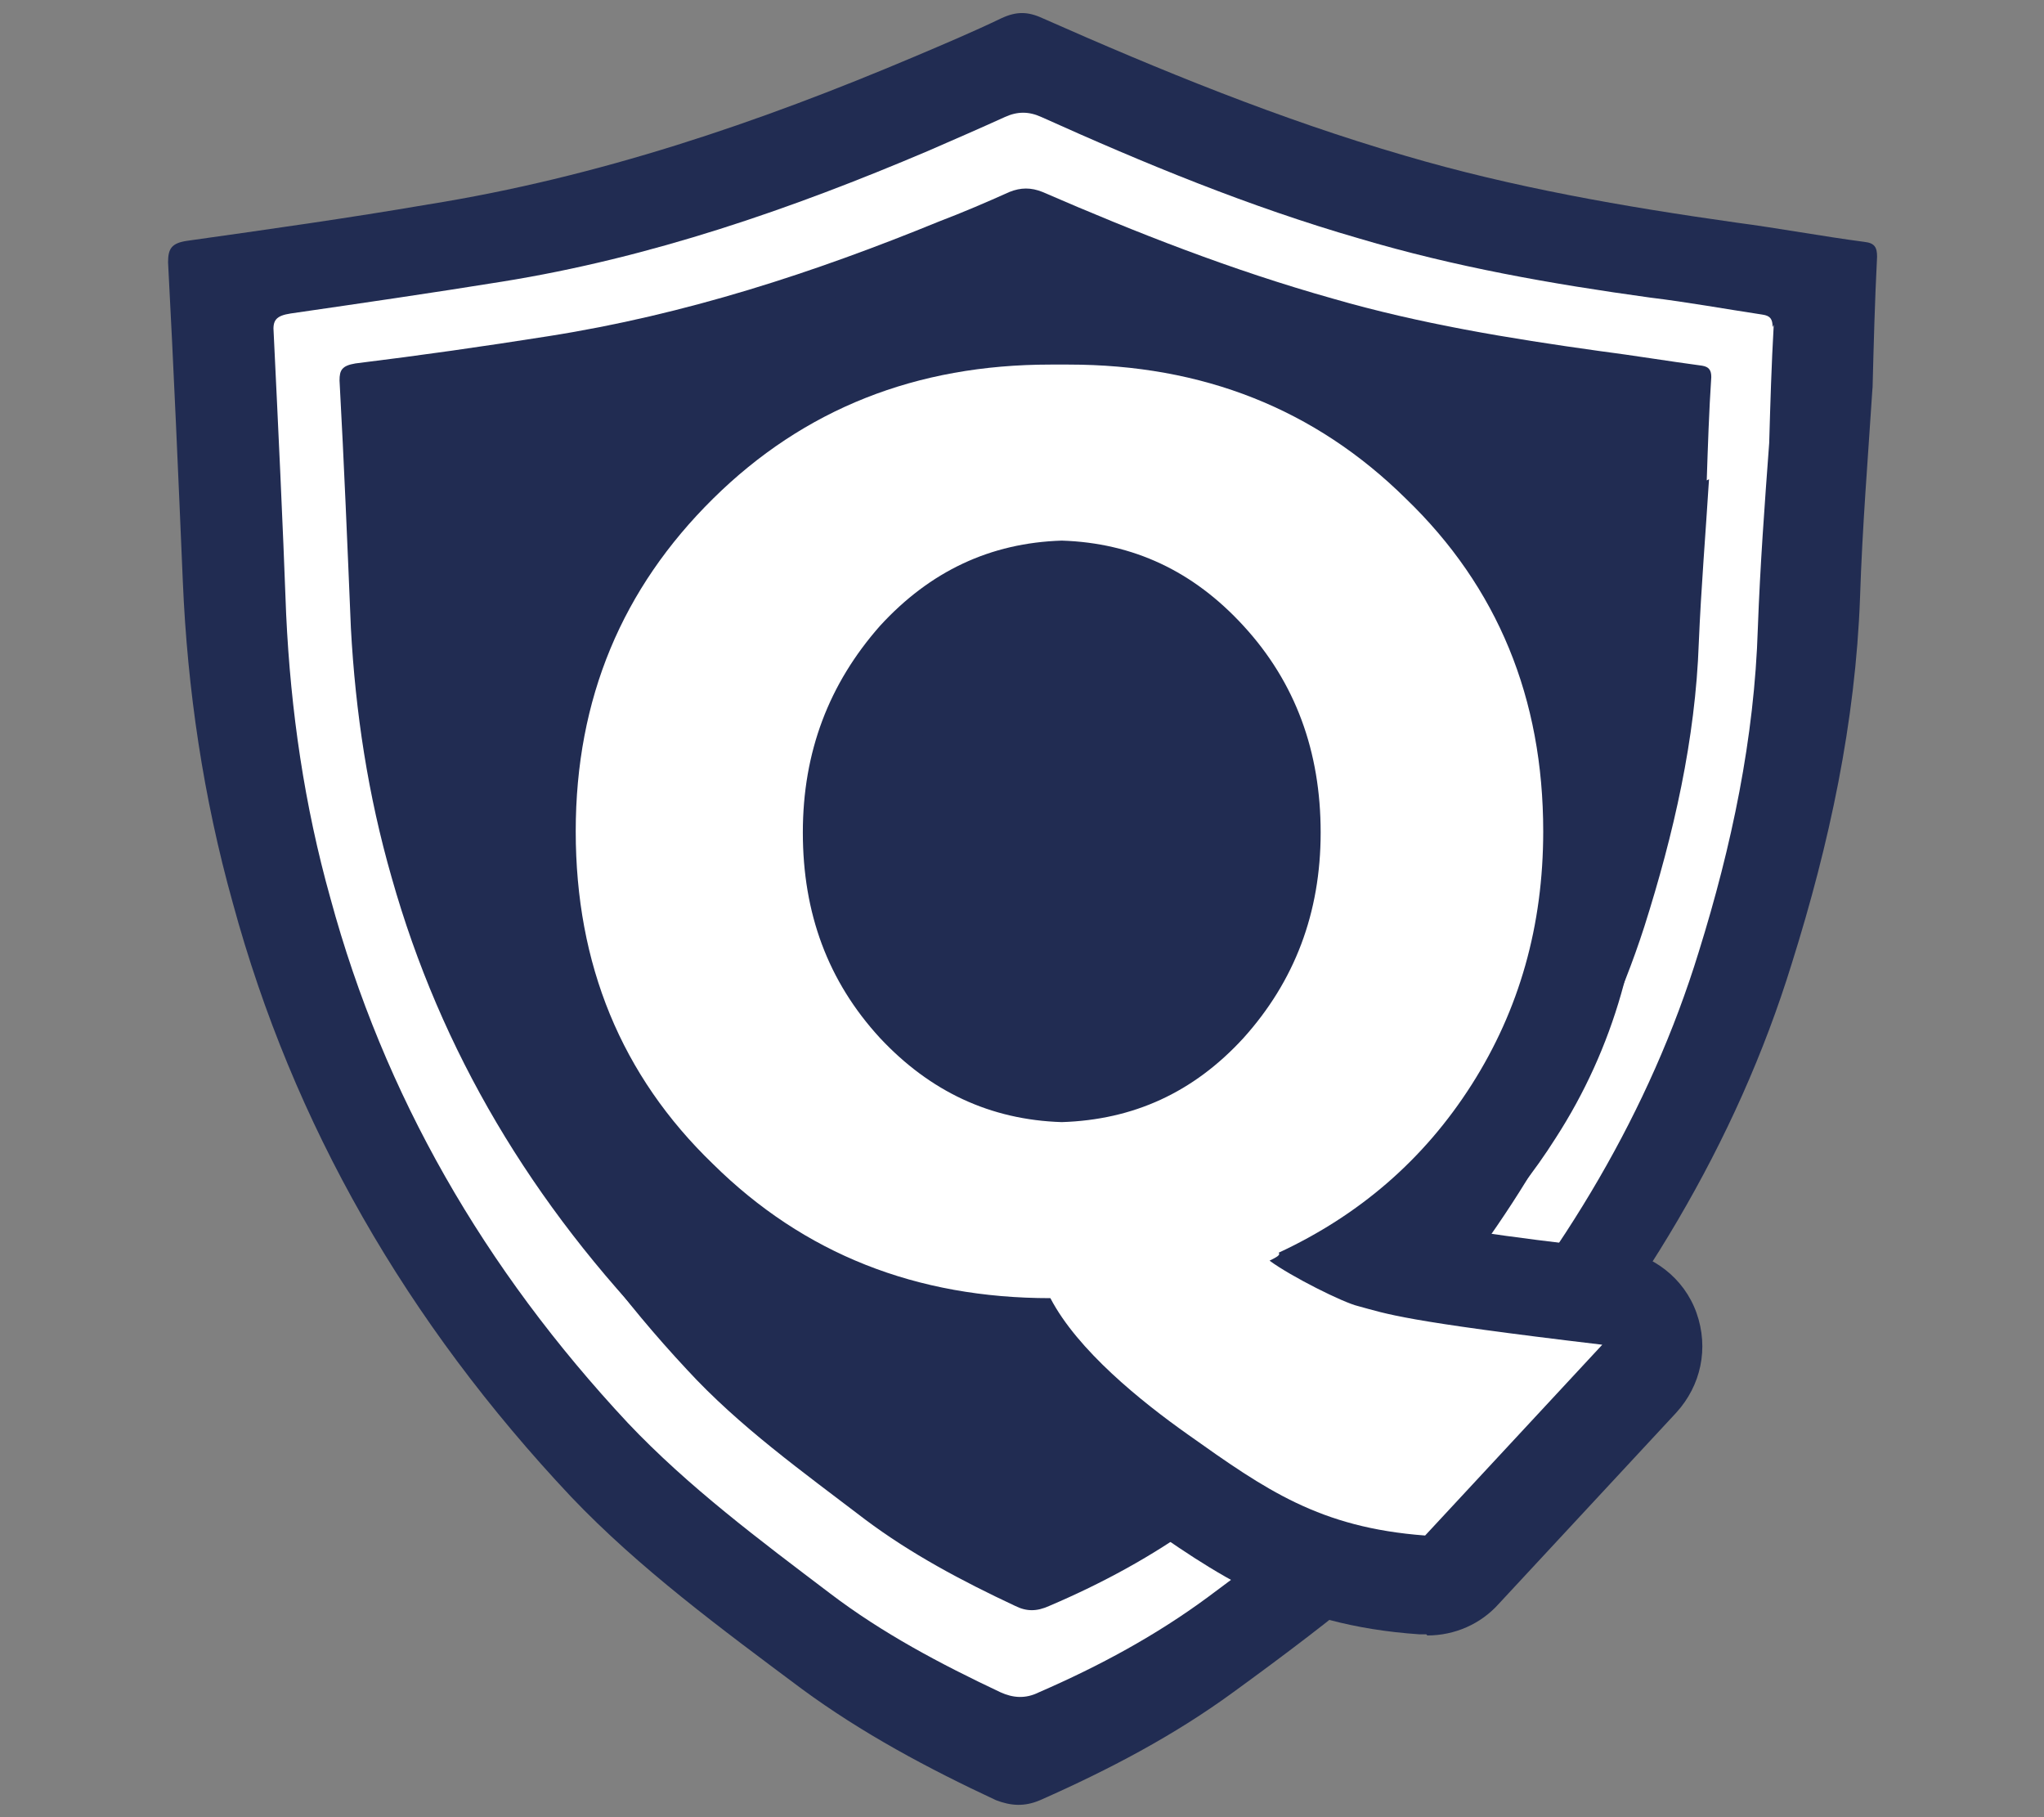
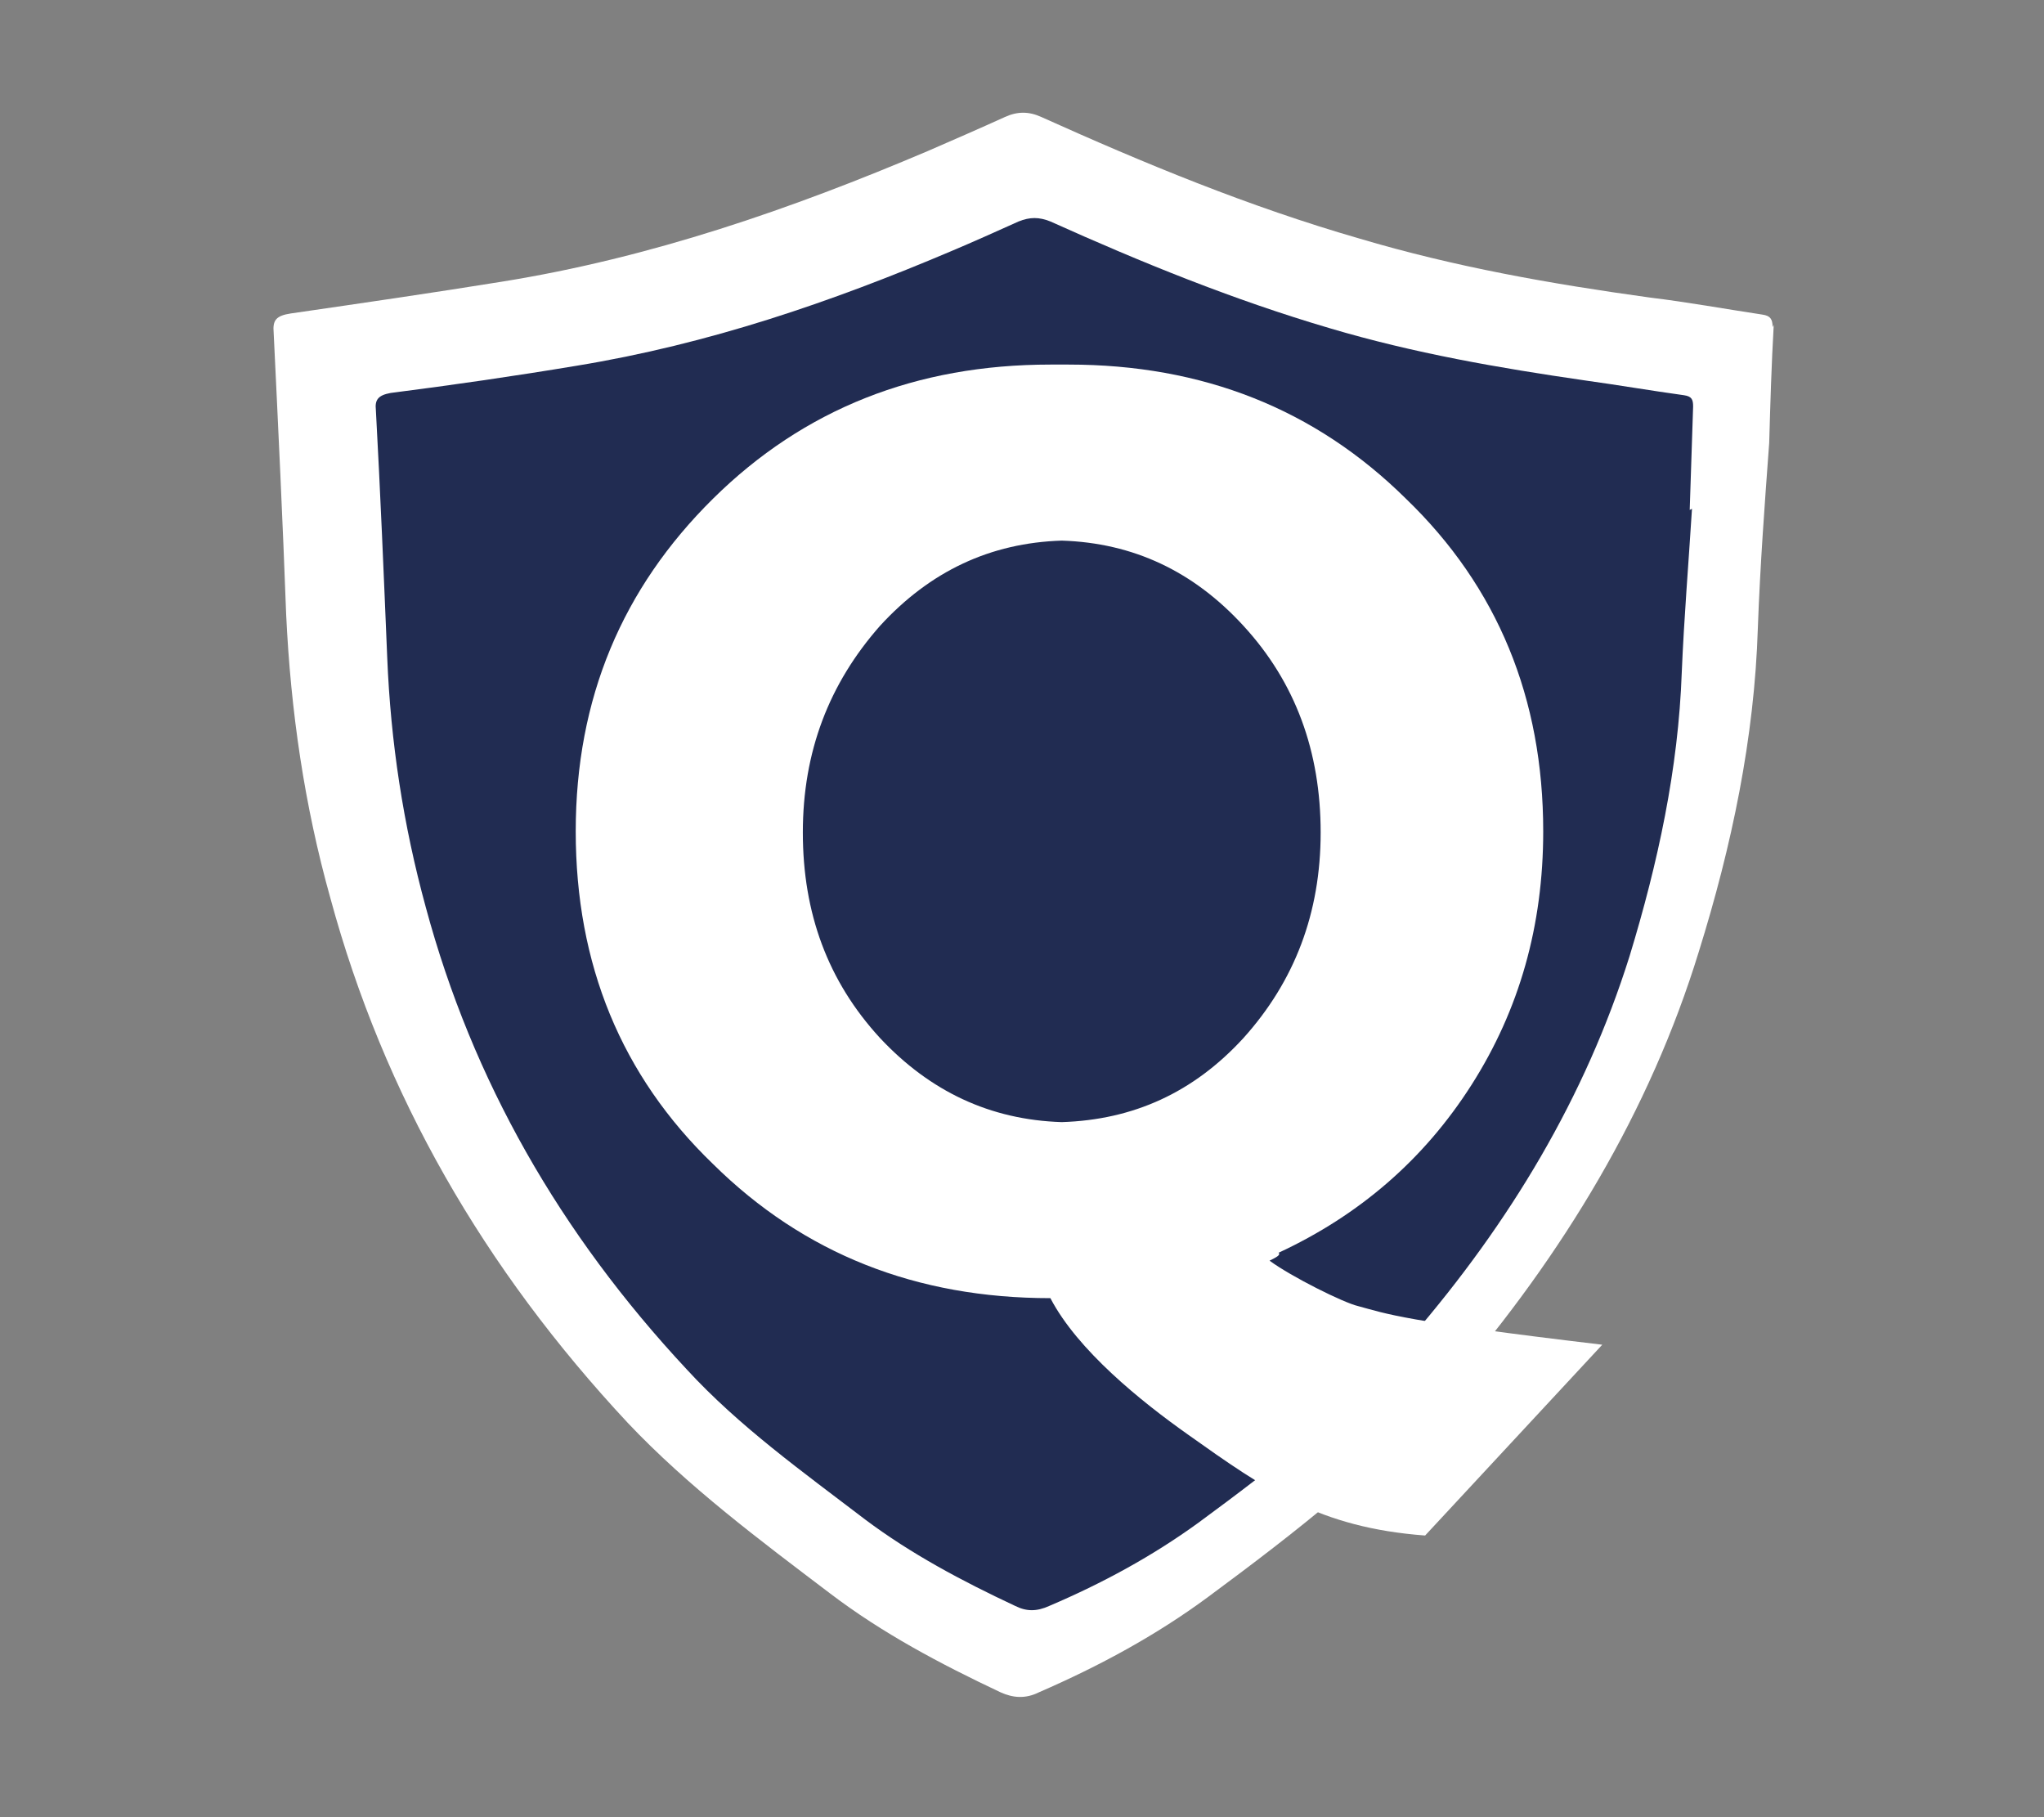
<svg xmlns="http://www.w3.org/2000/svg" id="Layer_10" viewBox="0 0 18 16">
  <rect x="0" y="0" width="18" height="16" fill="#808080" stroke="none" />
  <defs>
    <style>.cls-1{fill:#fff;}.cls-2{fill:#212c52;}</style>
  </defs>
-   <path class="cls-2" d="M16.49,3.41c-.04.62-.09,1.23-.11,1.85-.04,1.1-.27,2.17-.6,3.22-.49,1.59-1.36,3.01-2.49,4.31-.7.81-1.55,1.47-2.43,2.11-.52.38-1.09.68-1.7.95-.14.06-.26.05-.39,0-.6-.28-1.18-.59-1.71-.98-.71-.53-1.43-1.06-2.03-1.69-1.45-1.54-2.45-3.28-2.98-5.23-.26-.93-.4-1.88-.44-2.83-.04-.94-.08-1.87-.13-2.81,0-.12.03-.17.17-.19.71-.1,1.42-.2,2.12-.32,1.5-.24,2.91-.72,4.28-1.3.26-.11.52-.22.77-.34.13-.06.23-.06.36,0,1.04.46,2.09.89,3.19,1.21.95.28,1.93.45,2.92.59.38.05.75.12,1.13.17.09.01.11.05.11.13-.02.39-.03.78-.04,1.17h0Z" />
  <path class="cls-1" d="M15.61,2.88c0-.07-.02-.1-.09-.11-.33-.05-.66-.11-.99-.15-.87-.12-1.72-.27-2.56-.52-.97-.28-1.89-.66-2.8-1.07-.11-.05-.21-.05-.32,0-.22.1-.45.2-.68.3-1.2.51-2.44.94-3.75,1.15-.62.1-1.24.19-1.86.28-.13.02-.16.06-.15.17.04.83.08,1.66.11,2.48.04.85.16,1.68.39,2.5.47,1.73,1.35,3.26,2.62,4.62.53.56,1.16,1.03,1.78,1.5.46.35.97.62,1.5.87.11.05.22.06.34,0,.53-.23,1.03-.5,1.49-.84.77-.57,1.52-1.15,2.14-1.87.99-1.15,1.75-2.41,2.18-3.81.29-.93.49-1.88.52-2.85.02-.55.06-1.09.1-1.63,0,0,0,0,0,0,.01-.35.02-.69.04-1.04Z" />
-   <path class="cls-2" d="M15.03,4.23s0,0,0,0c.01-.3.02-.61.04-.91,0-.06-.02-.09-.08-.1-.3-.04-.6-.09-.91-.13-.79-.11-1.58-.24-2.34-.46-.89-.25-1.73-.58-2.56-.94-.1-.04-.19-.04-.29,0-.2.09-.41.18-.62.26-1.1.45-2.23.82-3.44,1.01-.57.09-1.13.17-1.7.24-.12.02-.14.06-.14.15.04.73.07,1.46.1,2.18.04.74.15,1.47.36,2.2.43,1.52,1.23,2.87,2.4,4.07.48.5,1.06.9,1.63,1.32.42.3.89.54,1.37.76.1.05.2.05.31,0,.49-.2.94-.44,1.36-.73.71-.5,1.39-1.01,1.96-1.64.9-1.01,1.6-2.11,2-3.35.26-.82.45-1.65.48-2.5.02-.48.06-.96.09-1.44Z" />
  <path class="cls-2" d="M14.88,4.49s0,0,0,0c.01-.3.02-.61.03-.91,0-.06-.01-.09-.08-.1-.29-.04-.58-.09-.87-.13-.76-.11-1.51-.24-2.25-.46-.85-.25-1.66-.58-2.46-.94-.1-.04-.18-.04-.28,0-.2.09-.4.18-.59.26-1.06.45-2.14.82-3.3,1.01-.54.09-1.09.17-1.64.24-.11.02-.14.06-.13.15.04.73.07,1.46.1,2.18.03.74.14,1.47.34,2.2.41,1.52,1.18,2.87,2.3,4.07.46.5,1.02.9,1.57,1.32.4.3.85.54,1.32.76.1.05.19.05.3,0,.47-.2.91-.44,1.31-.73.68-.5,1.34-1.01,1.88-1.64.87-1.01,1.53-2.11,1.92-3.35.25-.82.43-1.65.46-2.5.02-.48.06-.96.09-1.44Z" />
-   <path class="cls-2" d="M12.56,14.39s-.04,0-.06,0c-1.17-.08-1.79-.53-2.52-1.04-.51-.36-.91-.72-1.19-1.07-1.2-.1-2.24-.57-3.1-1.4-.97-.95-1.47-2.14-1.47-3.55s.49-2.6,1.47-3.55c.97-.94,2.17-1.42,3.57-1.42.02,0,.05,0,.07,0h.02s.05,0,.08,0c1.4,0,2.6.48,3.57,1.42.97.95,1.47,2.14,1.47,3.55,0,.99-.26,1.9-.77,2.69-.19.3-.41.58-.66.83.27.04.65.09,1.19.15.32.04.6.25.71.56s.04.64-.18.88l-1.56,1.68c-.16.18-.39.28-.63.28ZM9.35,5.63c-.38.02-.69.17-.96.47-.31.34-.46.74-.46,1.24s.15.89.46,1.23c.27.3.58.45.96.46.38-.02.69-.17.96-.46.31-.34.46-.74.46-1.23s-.15-.9-.46-1.24c-.27-.3-.58-.45-.96-.47Z" />
  <path class="cls-1" d="M11.96,11.5c-.13-.03-.59-.26-.78-.4.06-.03.1-.05.08-.07.71-.33,1.28-.82,1.7-1.48.42-.66.63-1.4.63-2.23,0-1.17-.4-2.15-1.21-2.93-.8-.79-1.79-1.18-2.97-1.18-.03,0-.06,0-.08,0-.03,0-.05,0-.08,0-1.18,0-2.17.39-2.97,1.18-.8.79-1.21,1.76-1.21,2.93s.4,2.15,1.21,2.93c.8.79,1.79,1.18,2.97,1.18.24.46.8.91,1.21,1.2.69.49,1.16.82,2.09.89l1.56-1.68c-1.77-.21-1.89-.27-2.15-.34ZM7.75,9.14c-.46-.5-.68-1.1-.68-1.81s.23-1.31.68-1.82c.44-.48.97-.73,1.6-.75.63.02,1.16.27,1.6.75.46.5.68,1.11.68,1.82s-.23,1.31-.68,1.81c-.44.48-.97.72-1.6.74-.63-.02-1.16-.27-1.6-.74Z" />
</svg>